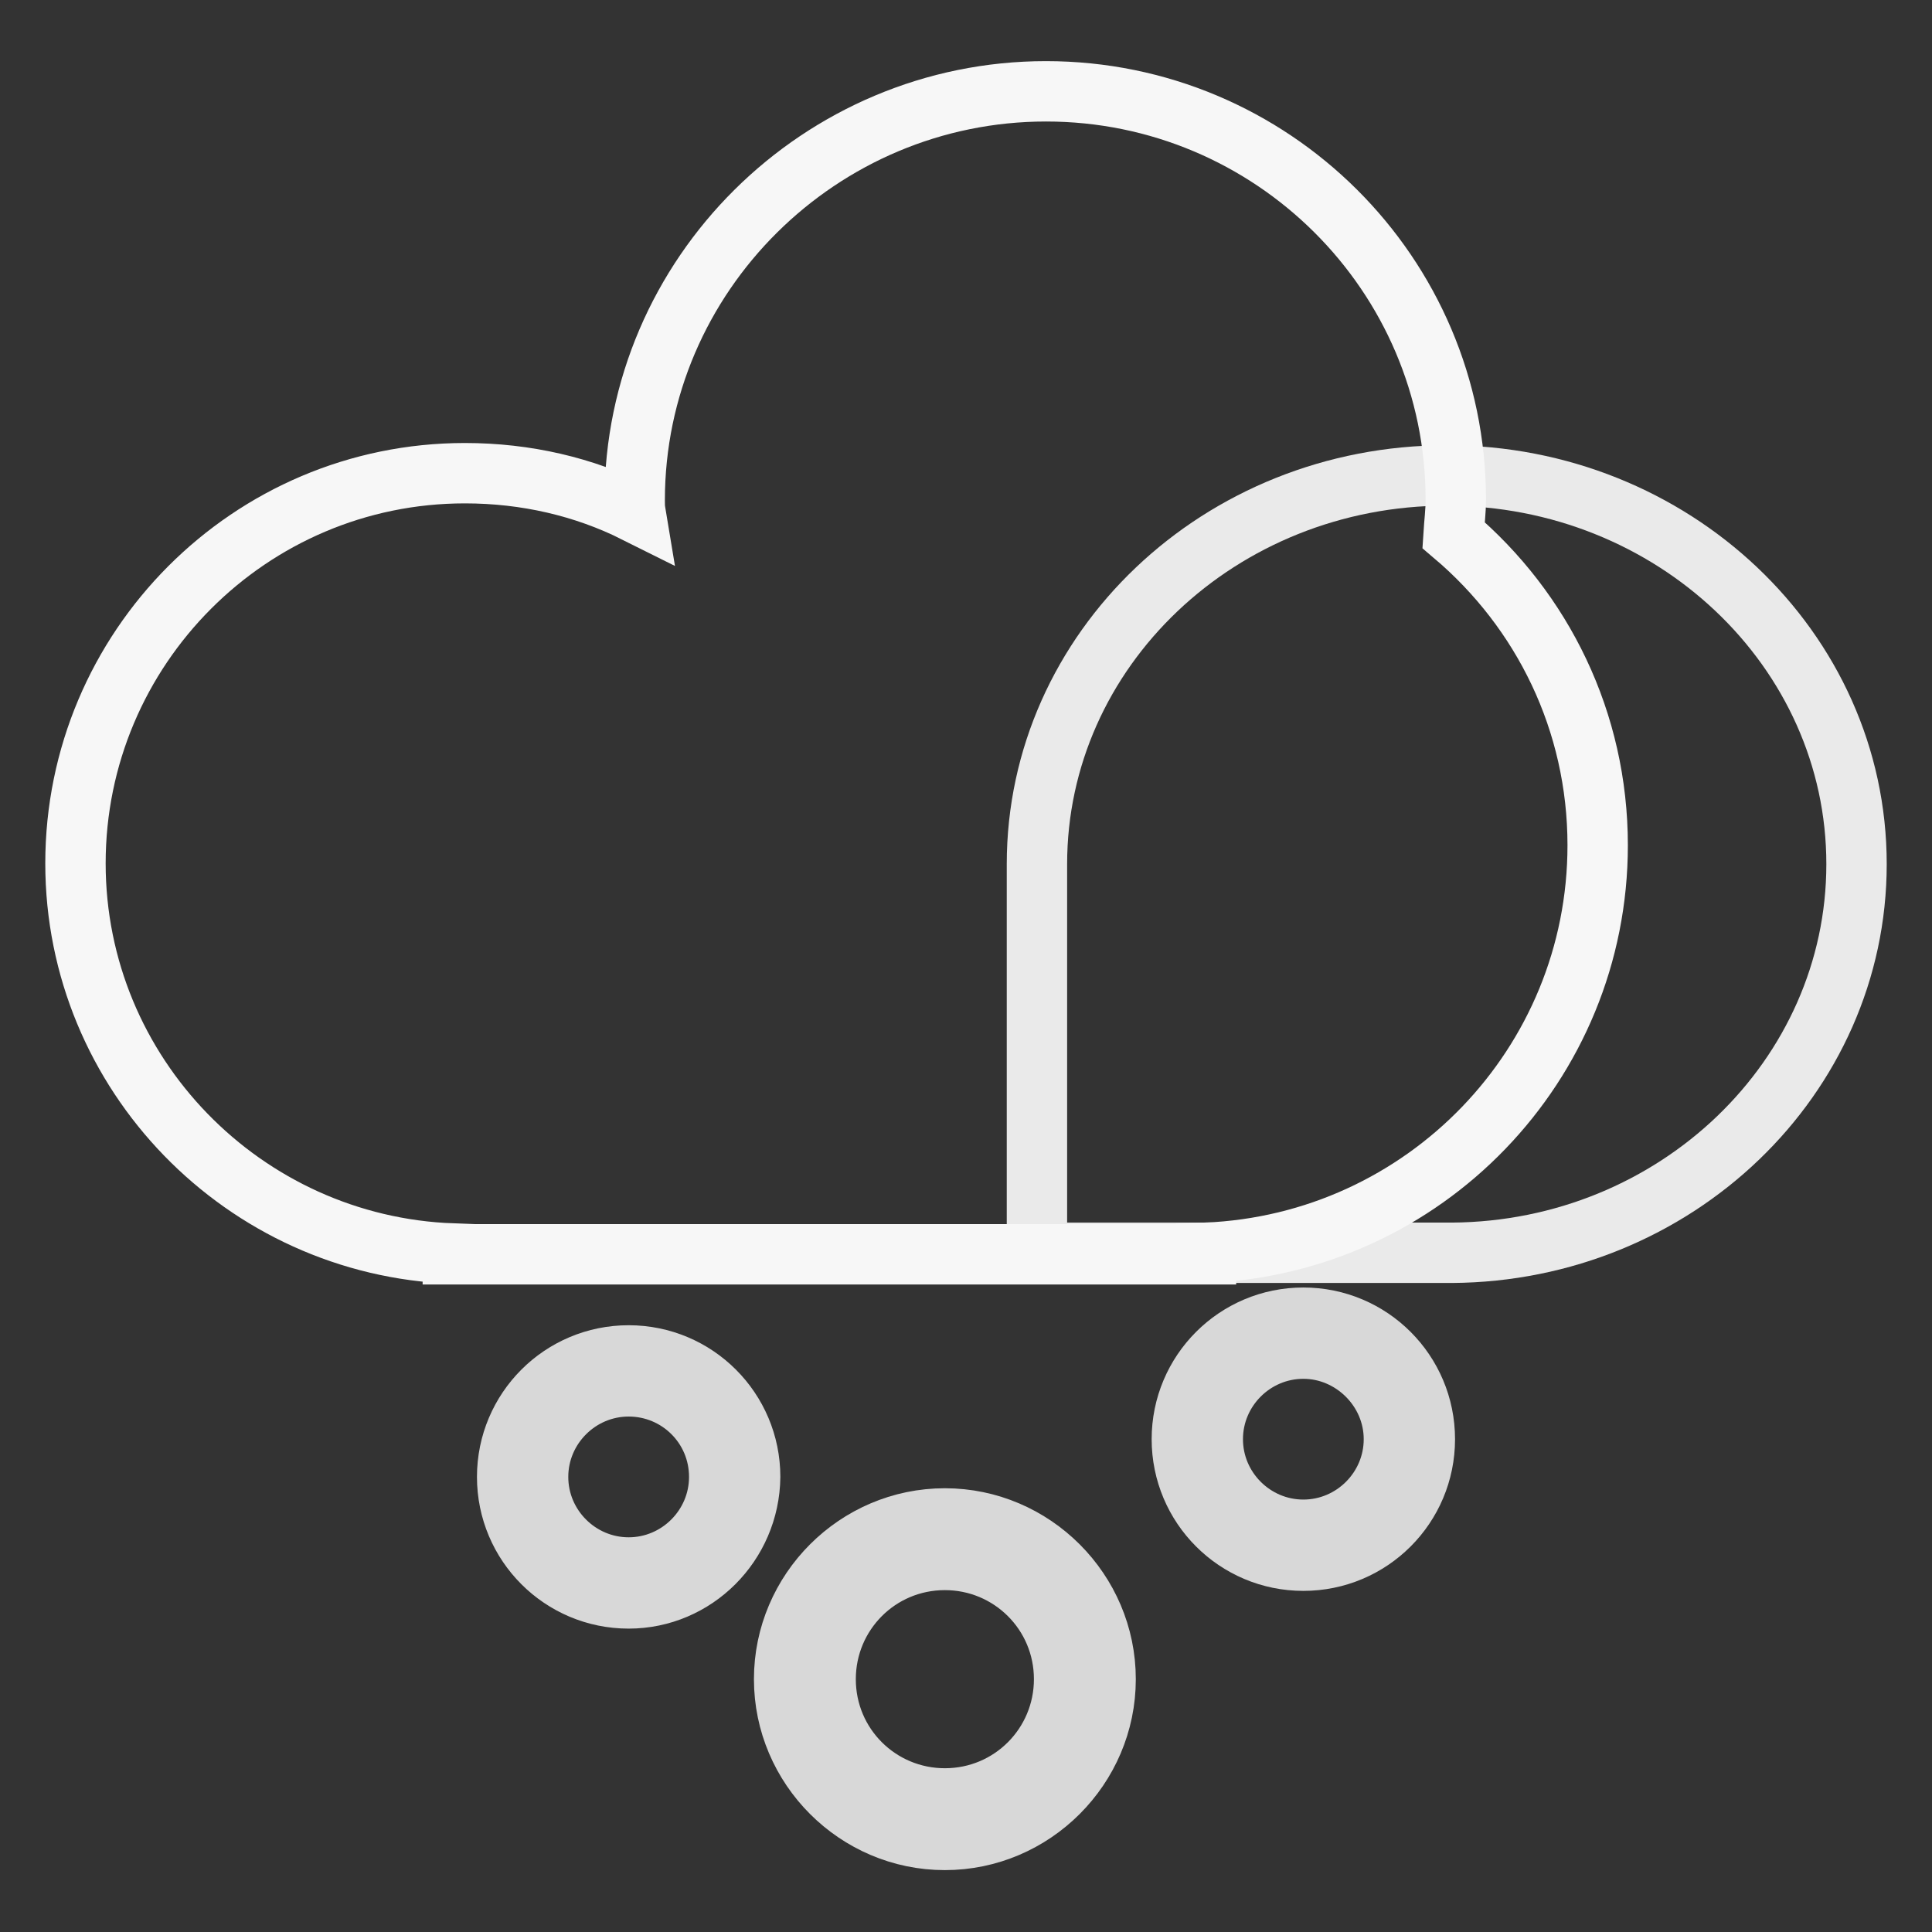
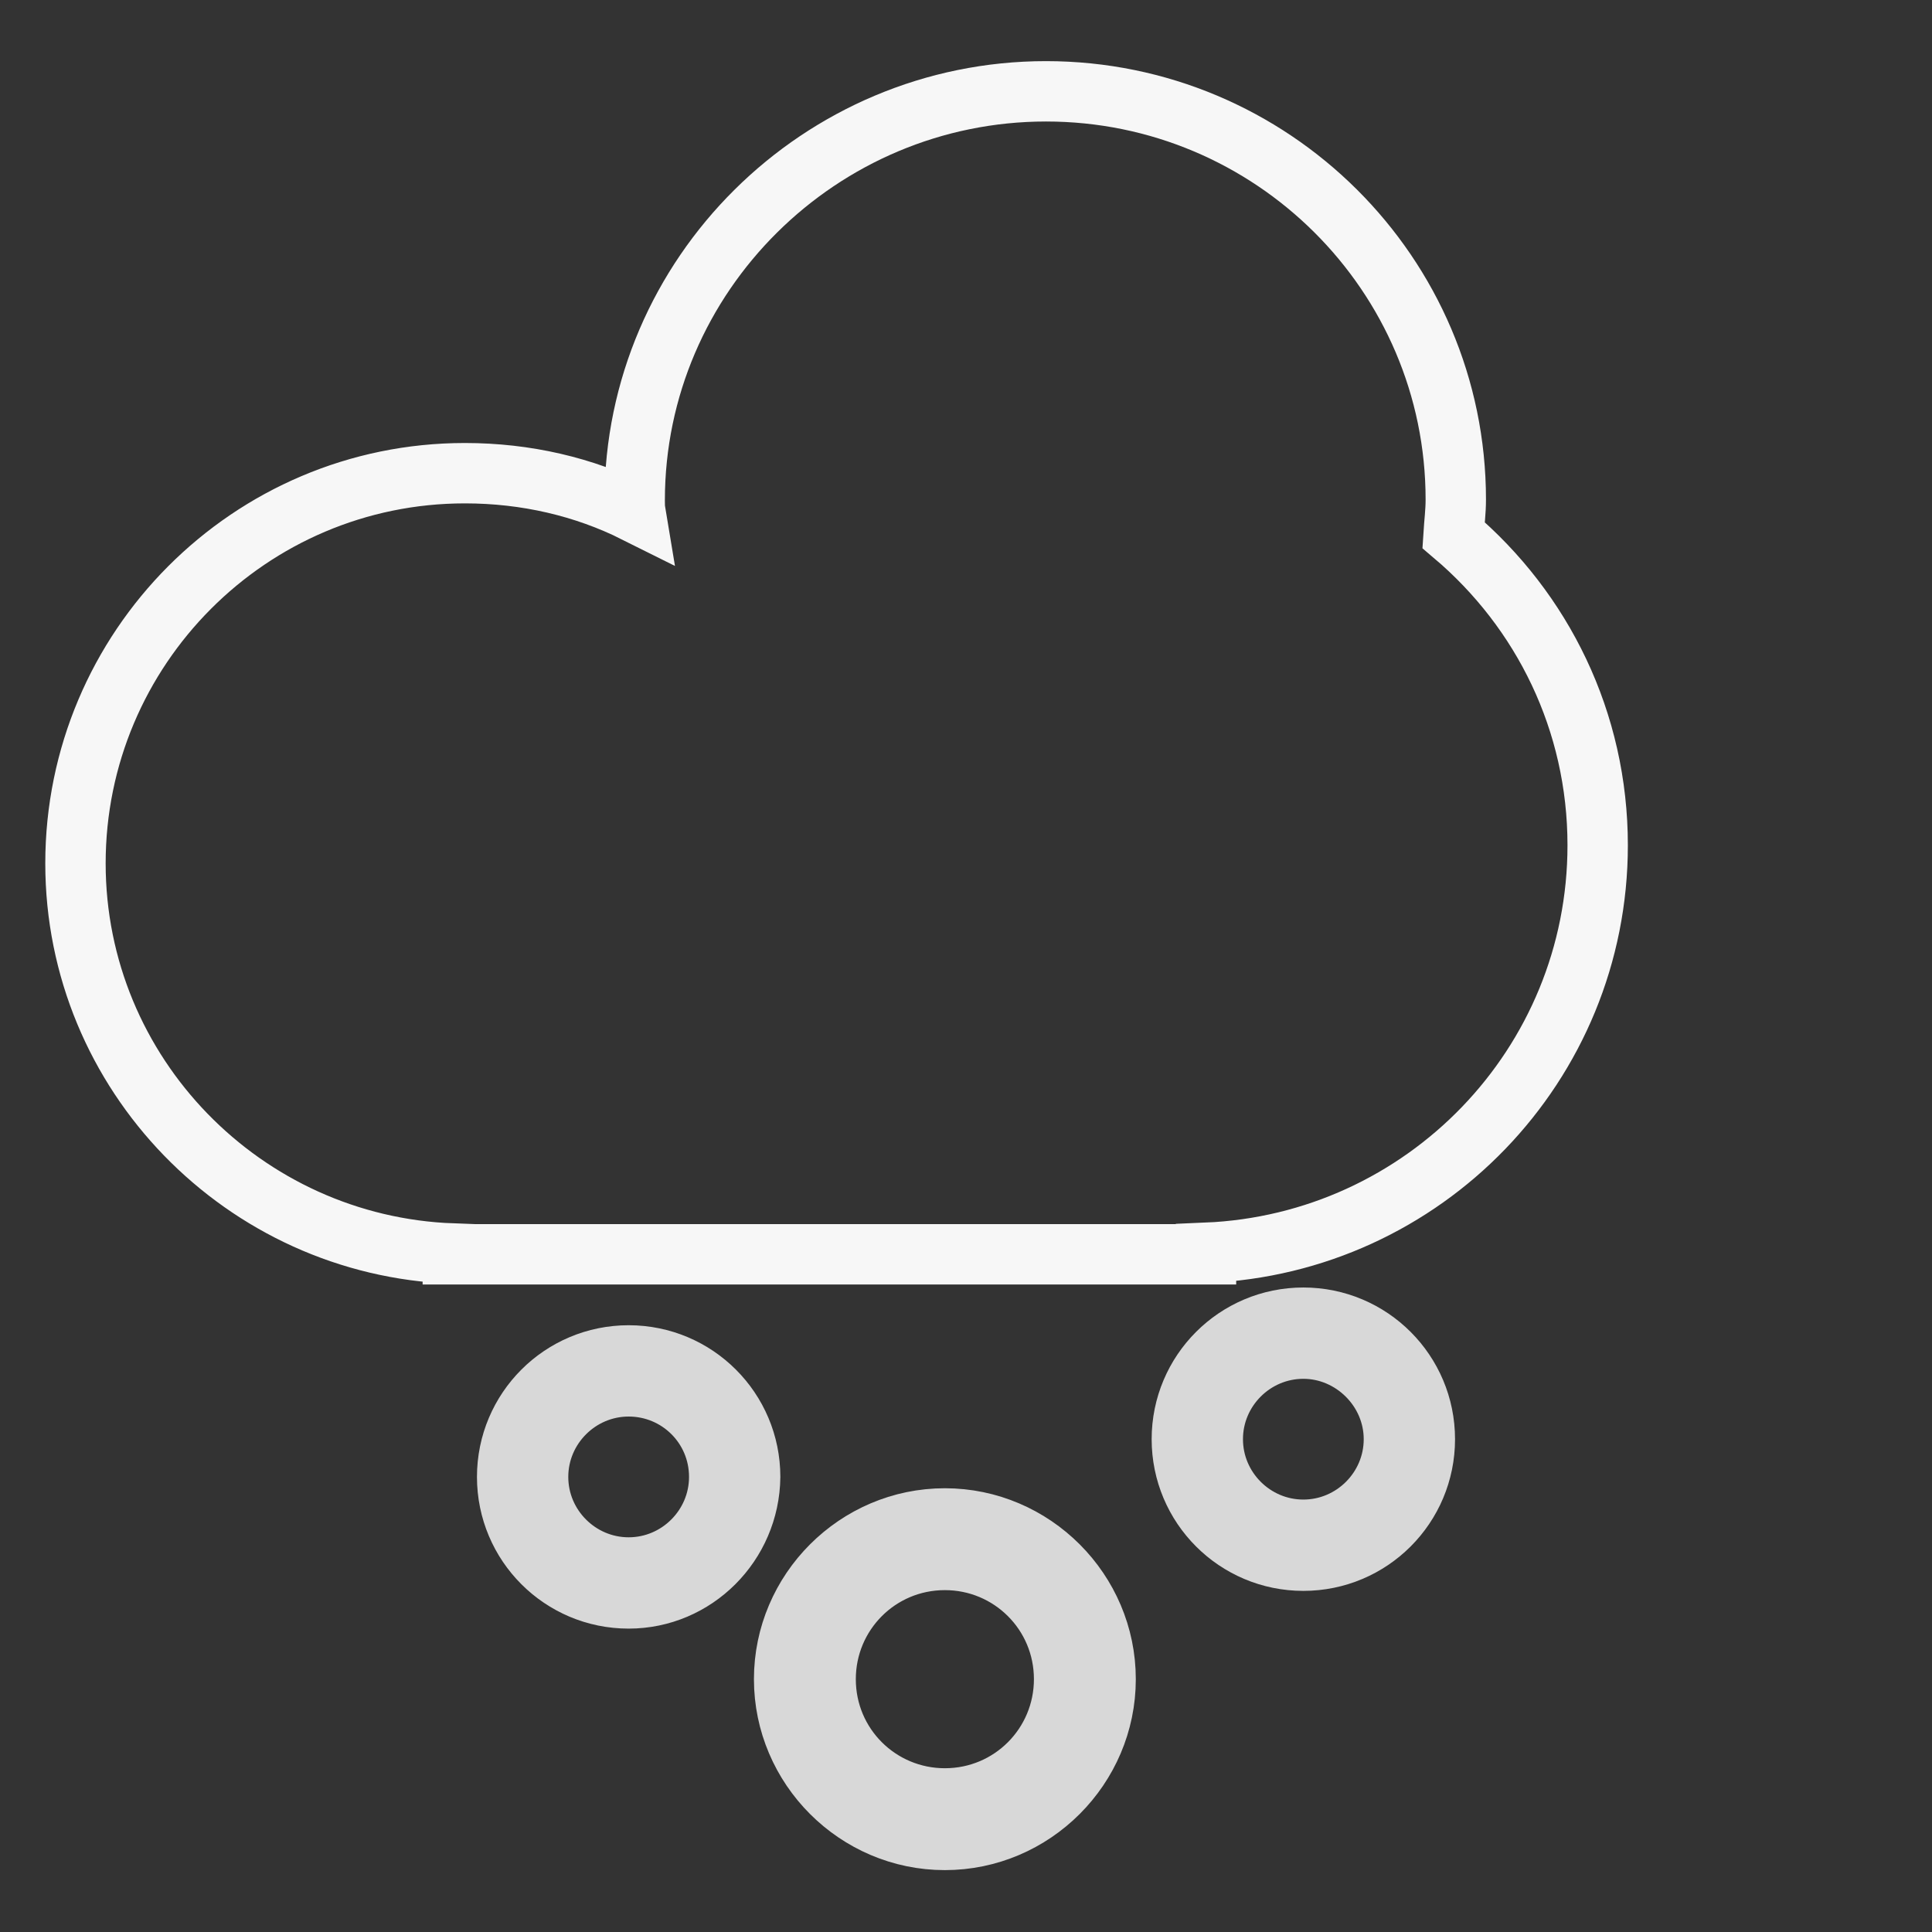
<svg xmlns="http://www.w3.org/2000/svg" version="1.1" x="0px" y="0px" viewBox="0 0 256 256" enable-background="new 0 0 256 256" xml:space="preserve">
  <rect x="0" y="0" width="256" height="256" fill="#333333" stroke="none" />
  <g>
-     <path stroke-width="8" fill-opacity="0" stroke="#eaeaea" d="M246,114.5C246,86,221.6,63,191.7,63c-30.1,0-54.3,23.1-54.3,51.5V166h55C222,165.8,246,142.8,246,114.5z" />
    <path stroke-width="8" fill-opacity="0" stroke="#f7f7f7" d="M211.7,112c0-16.4-7.3-31.1-19.1-41.1c0.1-1.6,0.3-3.1,0.3-4.7c0-29.9-24.4-54.1-54.3-54.1 c-29.9,0-54.5,24.3-54.5,54.2c0,0.6,0,1,0.1,1.6c-6.8-3.4-14.5-5.2-22.6-5.2C33.1,62.7,10,85.9,10,114.4c0,27.9,22.3,50.7,50,51.7 v0.1h99.8V166C188.7,164.8,211.7,141.1,211.7,112z" />
    <path stroke-width="8" fill-opacity="0" stroke="#d8d8d8" d="M83.3,211.8c-8.9,0-16.1-7.2-16.1-16.1c0-8.9,7.2-16.1,16.1-16.1c8.9,0,16.1,7.2,16.1,16.1 C99.3,204.6,92.1,211.8,83.3,211.8z M83.3,183.7c-6.6,0-12,5.4-12,12c0,6.6,5.4,12,12,12c6.6,0,12-5.4,12-12 C95.3,189,89.9,183.7,83.3,183.7z M125.2,243.8c-11.7,0-21.3-9.6-21.3-21.3c0-11.7,9.6-21.3,21.3-21.3c11.7,0,21.3,9.6,21.3,21.3 C146.5,234.2,136.9,243.8,125.2,243.8z M125.2,206.7c-8.8,0-15.8,7.1-15.8,15.8c0,8.8,7.1,15.8,15.8,15.8c8.8,0,15.8-7.1,15.8-15.8 C141,213.7,133.9,206.7,125.2,206.7z" />
    <path stroke-width="8" fill-opacity="0" stroke="#d8d8d8" d="M172.7,206.8c-8.9,0-16.1-7.2-16.1-16.1s7.2-16.1,16.1-16.1s16.1,7.2,16.1,16.1S181.6,206.8,172.7,206.8z  M172.7,178.7c-6.6,0-12,5.4-12,12c0,6.6,5.4,12,12,12s12-5.4,12-12C184.7,184.1,179.2,178.7,172.7,178.7z" />
  </g>
</svg>